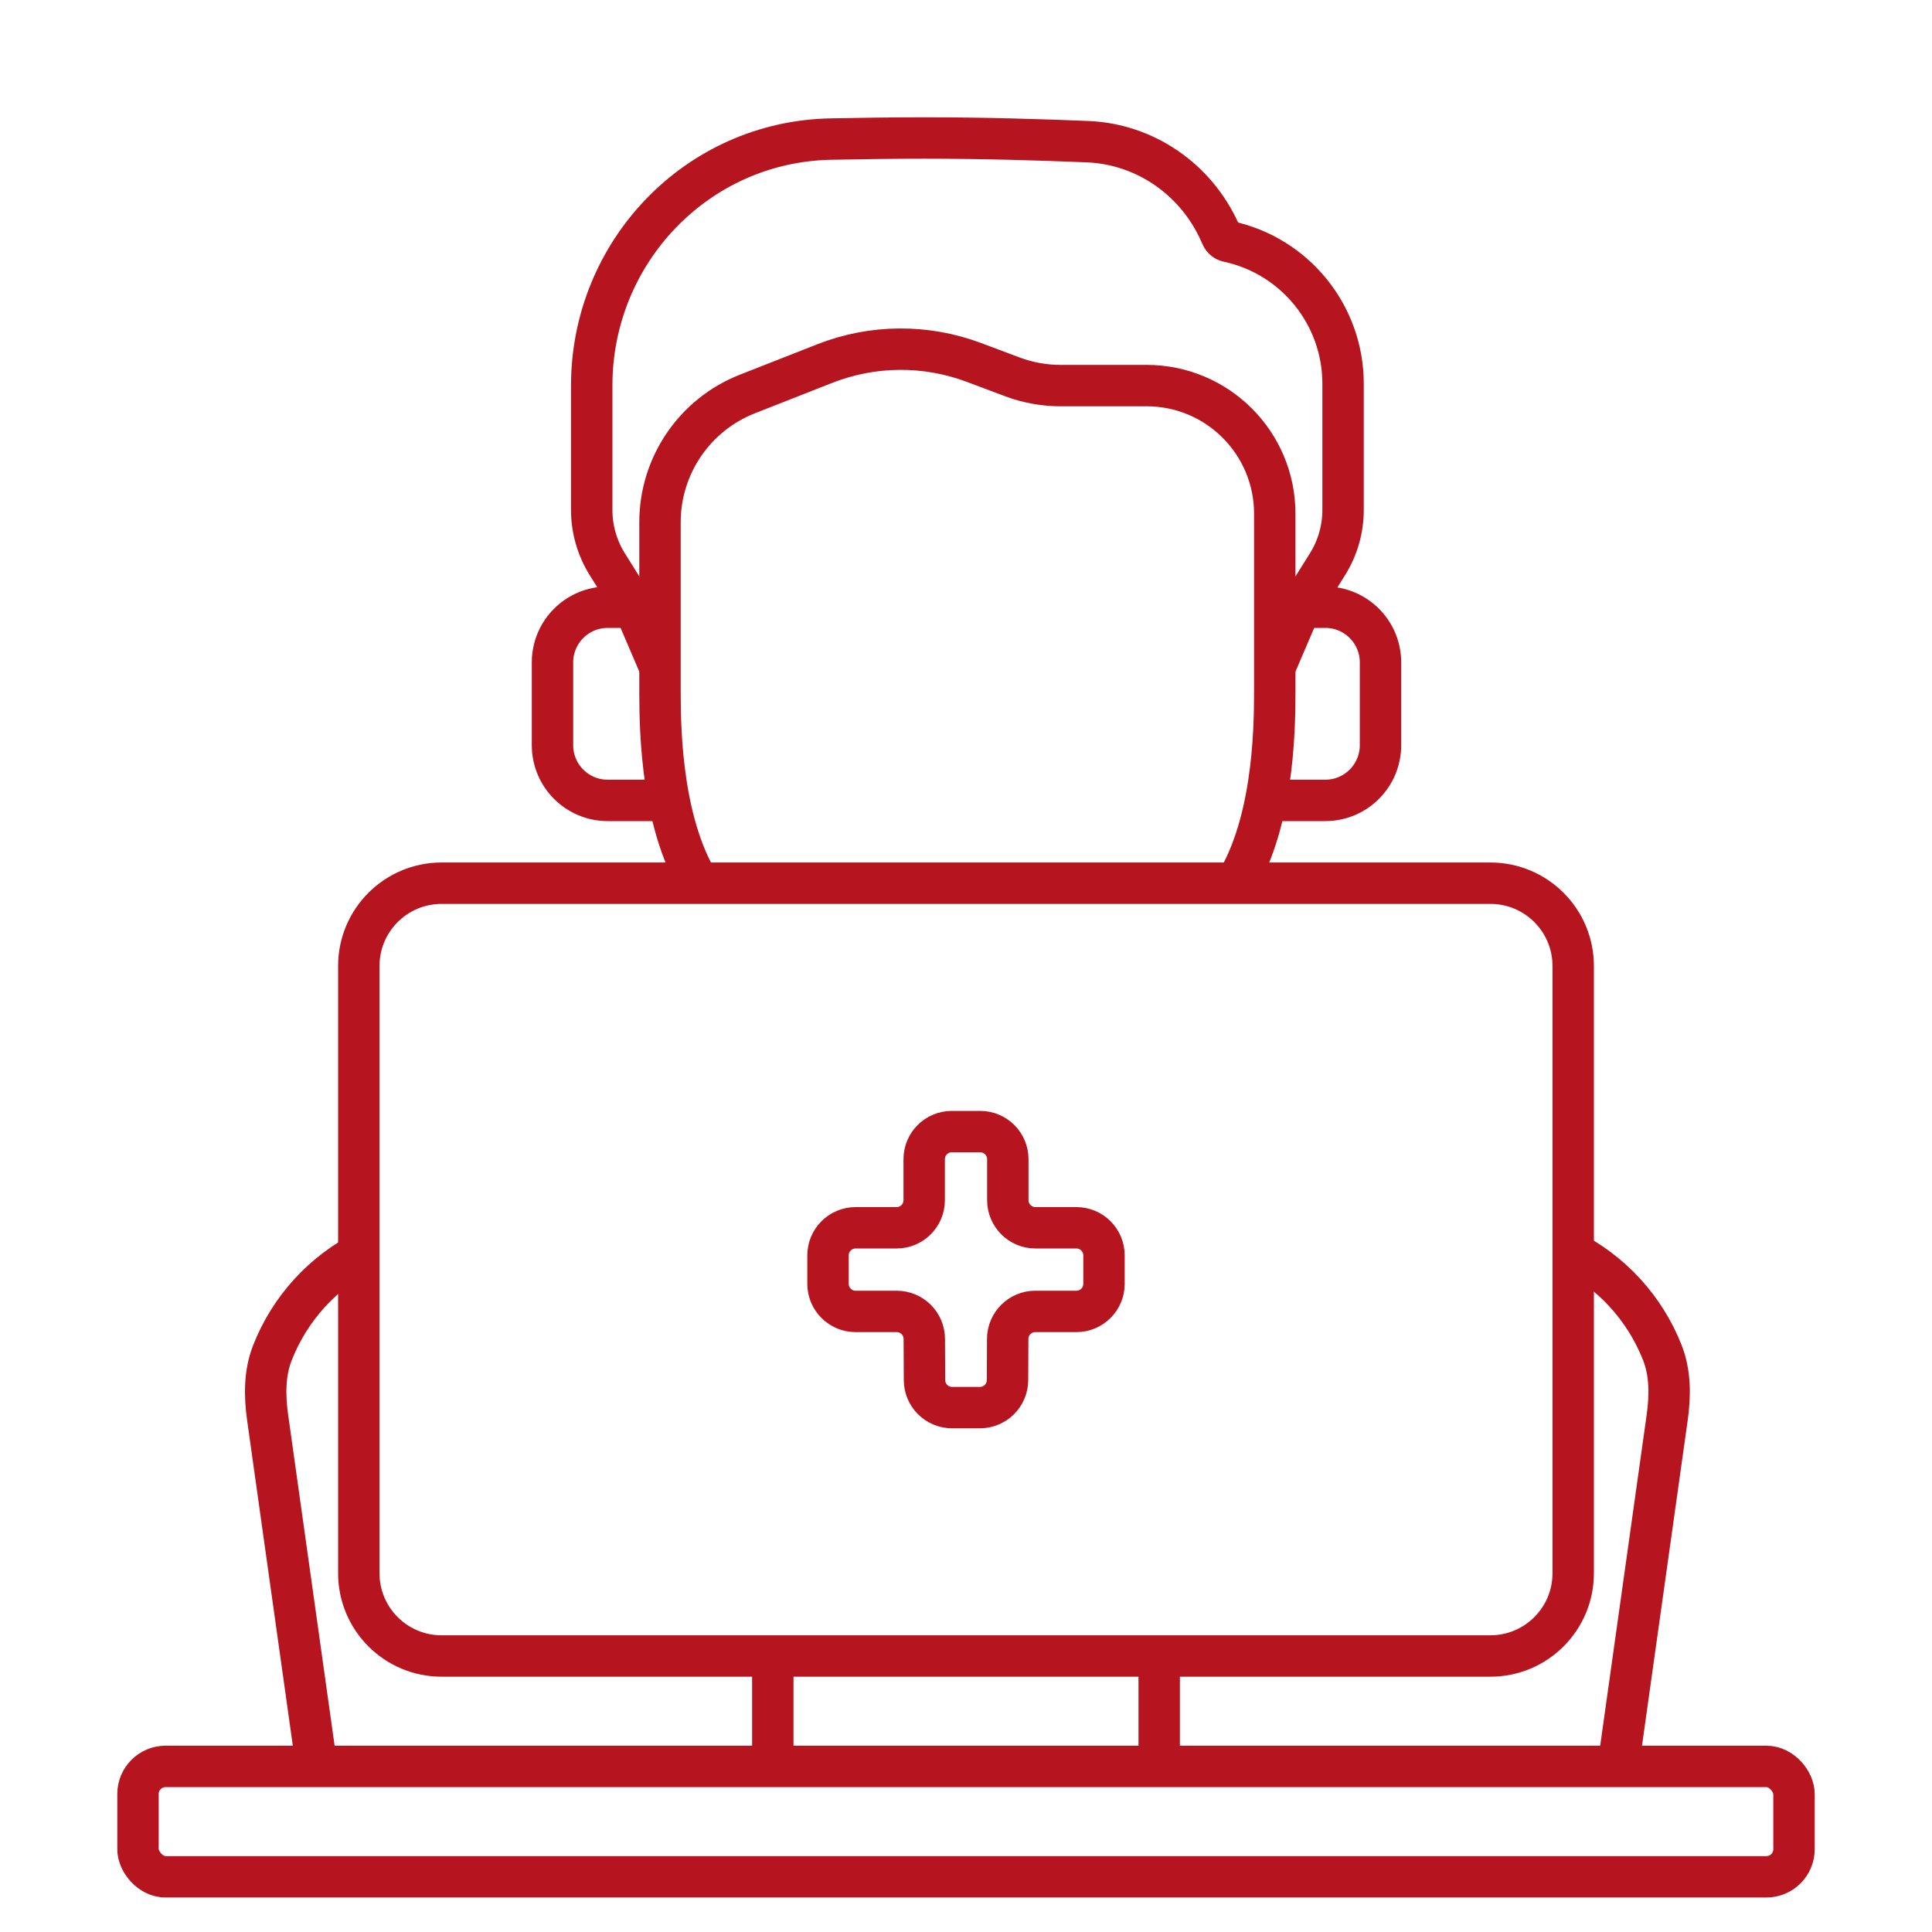
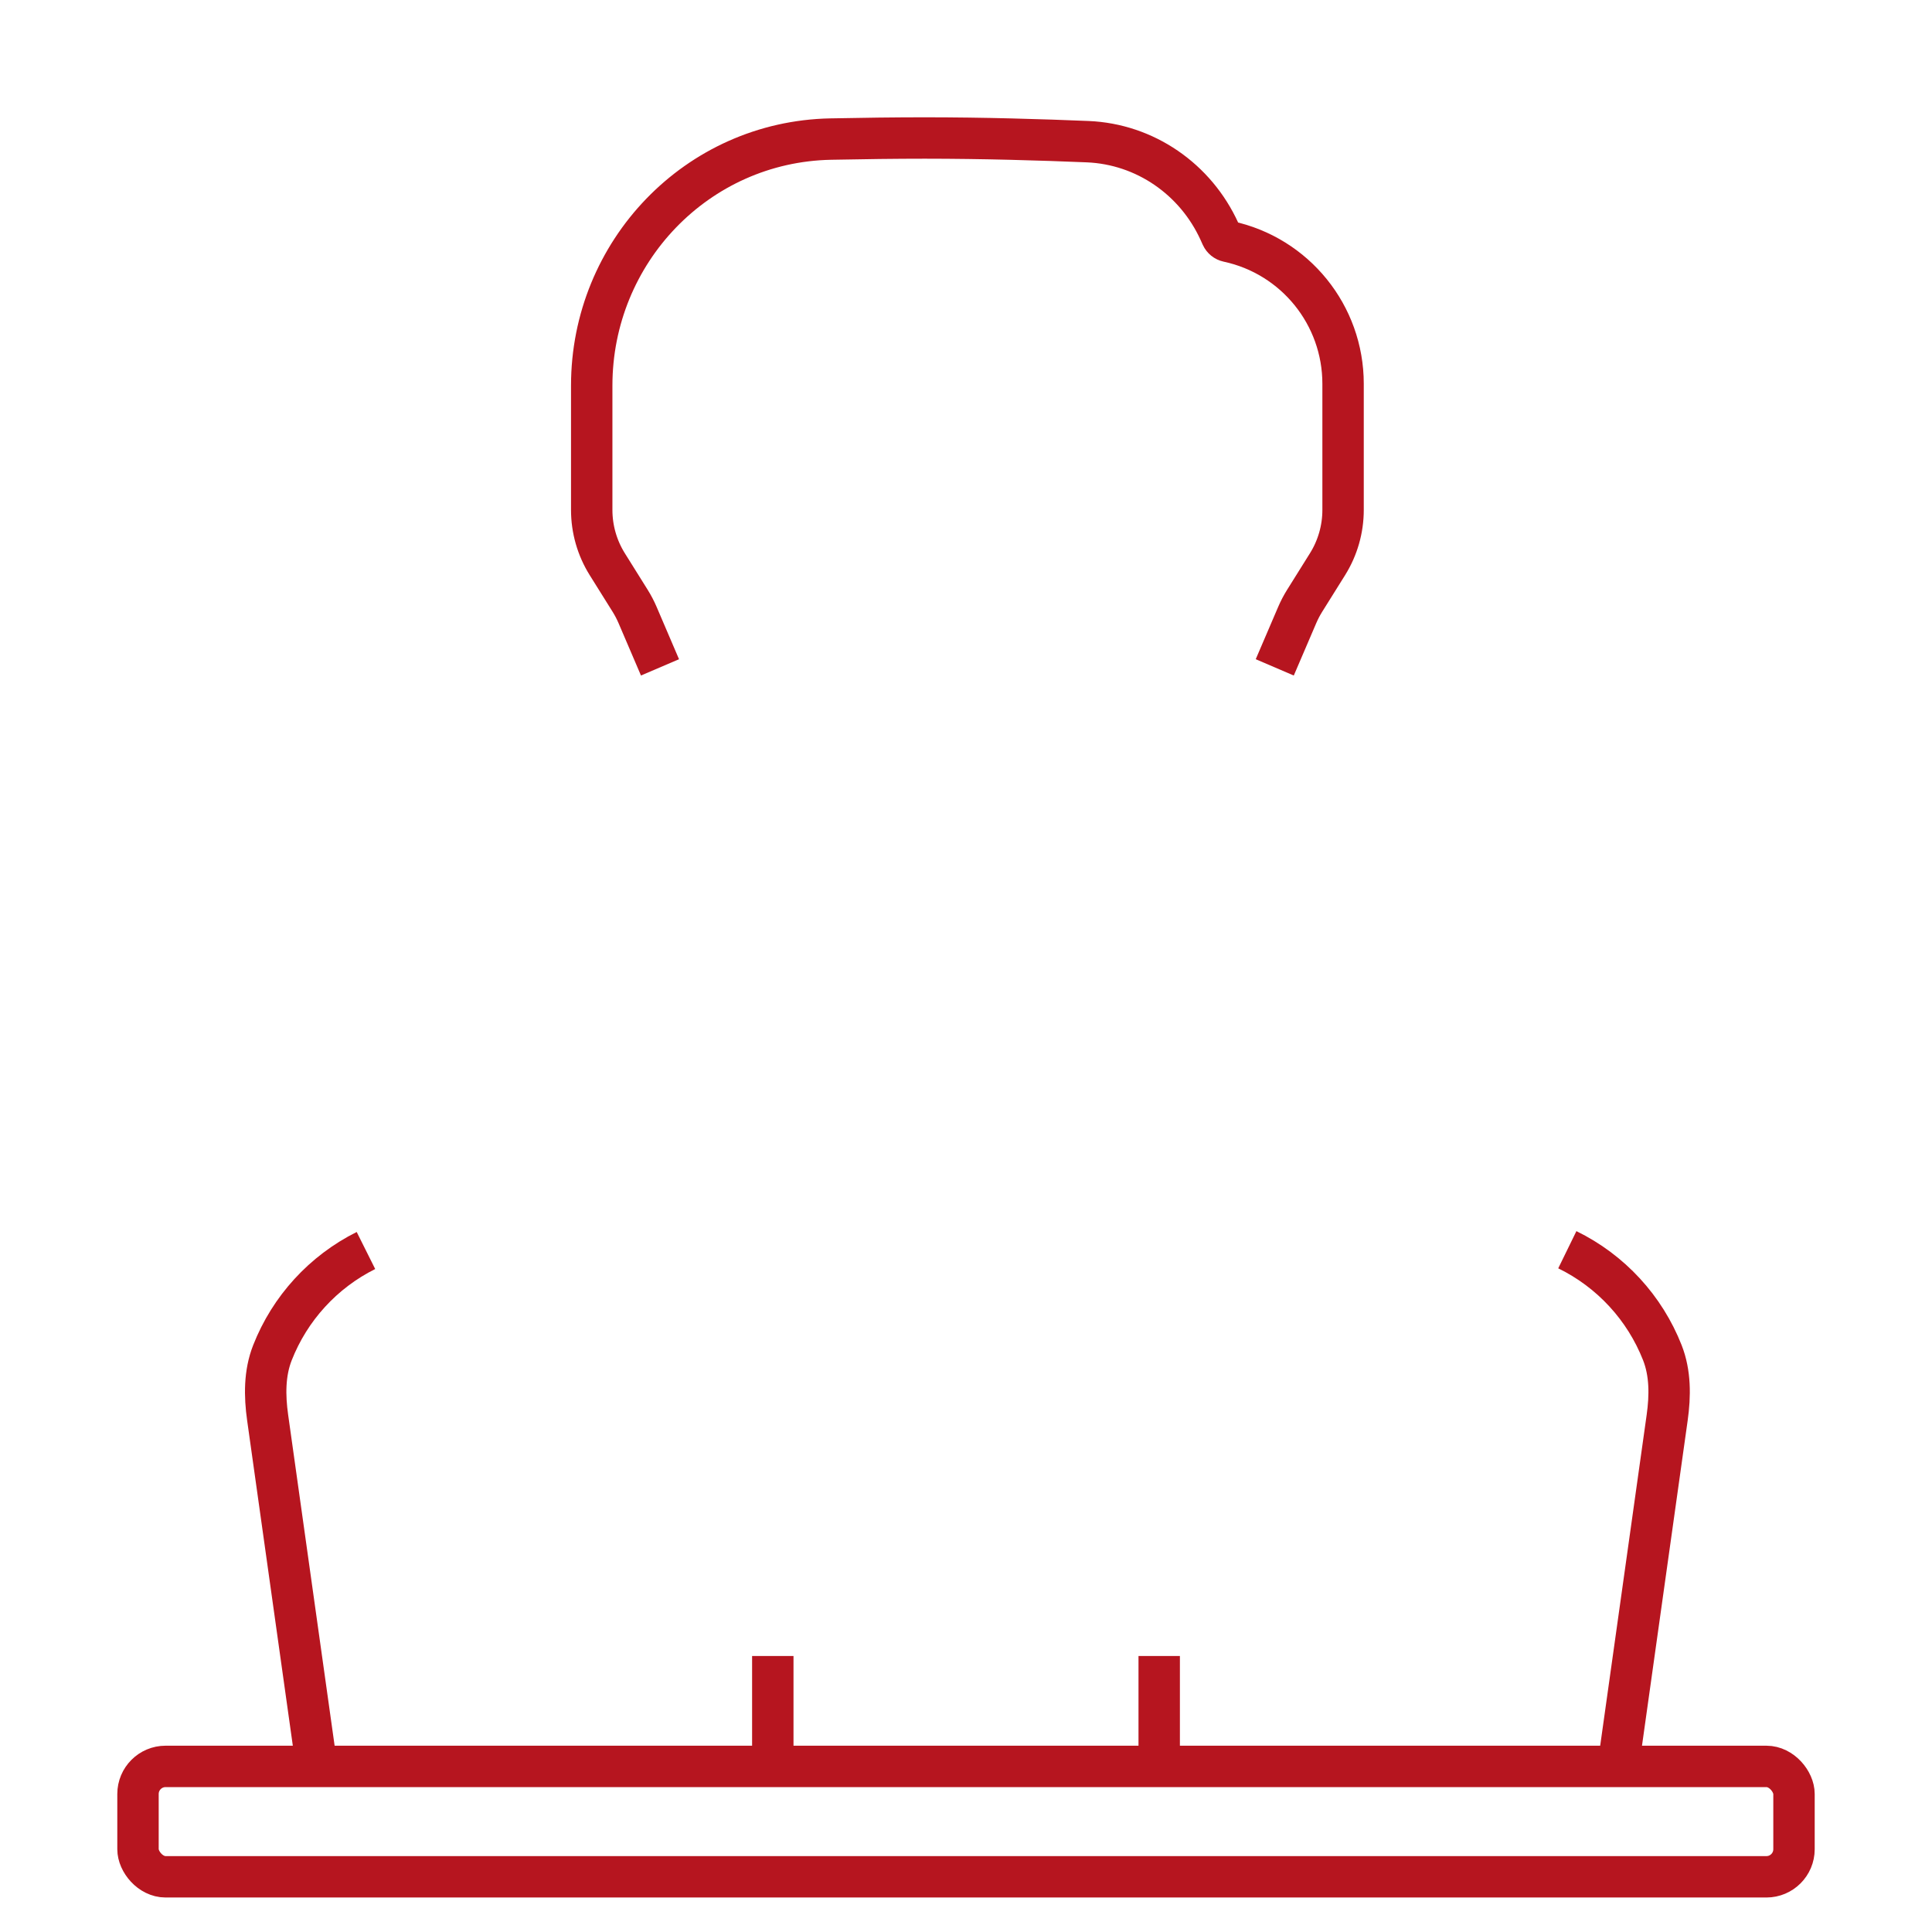
<svg xmlns="http://www.w3.org/2000/svg" width="70" height="70" viewBox="0 0 70 70" fill="none">
  <path d="M11.5 64.199L9.697 51.362C9.586 50.572 9.579 49.755 9.871 49.012C10.501 47.407 11.706 46.084 13.259 45.308M58.602 64.198L60.405 51.362C60.516 50.572 60.522 49.755 60.231 49.012C59.593 47.388 58.367 46.052 56.787 45.28" stroke="#B6151F" stroke-width="1.5" />
-   <path d="M44.64 32.224C46.115 30.012 46.187 26.568 46.187 25.108V18.612V18.612C46.187 16.049 44.11 13.971 41.547 13.971H38.432C37.832 13.971 37.238 13.864 36.676 13.653L35.282 13.13C33.54 12.477 31.617 12.492 29.885 13.172L27.081 14.274C25.17 15.024 23.913 16.868 23.913 18.921V18.921V25.108C23.913 26.568 23.986 30.012 25.46 32.224" stroke="#B6151F" stroke-width="1.5" />
  <path d="M23.913 24.18L23.098 22.277C23.023 22.103 22.935 21.934 22.834 21.772L22.003 20.443C21.634 19.853 21.439 19.171 21.439 18.475V13.971V13.971C21.439 9.13 25.256 5.134 30.096 5.039C31.289 5.015 32.461 5 33.504 5C35.639 5 37.745 5.064 39.409 5.133C41.49 5.22 43.322 6.492 44.184 8.388L44.262 8.561C44.306 8.656 44.391 8.725 44.493 8.747V8.747C46.925 9.268 48.662 11.417 48.662 13.904V14.281V18.475C48.662 19.171 48.467 19.853 48.098 20.443L47.267 21.772C47.166 21.934 47.078 22.103 47.003 22.277L46.187 24.18" stroke="#B6151F" stroke-width="1.5" />
-   <path d="M22.518 22H22.018C20.913 22 20.018 22.895 20.018 24V27C20.018 28.105 20.913 29 22.018 29H24.018" stroke="#B6151F" stroke-width="1.5" />
-   <path d="M47.518 22H48.018C49.122 22 50.018 22.895 50.018 24V27C50.018 28.105 49.122 29 48.018 29H46.018" stroke="#B6151F" stroke-width="1.5" />
  <rect x="5" y="64" width="60" height="4" rx="1" stroke="#B6151F" stroke-width="1.5" />
-   <path d="M13 57C13 58.657 14.343 60 16 60H54C55.657 60 57 58.657 57 57V35C57 33.343 55.657 32 54 32H16C14.343 32 13 33.343 13 35V57Z" stroke="#B6151F" stroke-width="1.5" />
  <path d="M28 60V64M42 60V64" stroke="#B6151F" stroke-width="1.5" />
-   <path d="M32.485 44.485H31C30.448 44.485 30 44.933 30 45.485V46.515C30 47.067 30.448 47.515 31 47.515H32.489C33.04 47.515 33.487 47.96 33.489 48.511L33.496 50.004C33.498 50.555 33.945 51 34.496 51H35.504C36.055 51 36.502 50.555 36.504 50.004L36.511 48.511C36.513 47.96 36.96 47.515 37.511 47.515H39C39.552 47.515 40 47.067 40 46.515V45.485C40 44.933 39.552 44.485 39 44.485H37.515C36.963 44.485 36.515 44.037 36.515 43.485V42C36.515 41.448 36.067 41 35.515 41H34.485C33.932 41 33.485 41.448 33.485 42V43.485C33.485 44.037 33.037 44.485 32.485 44.485Z" stroke="#B6151F" stroke-width="1.5" />
</svg>